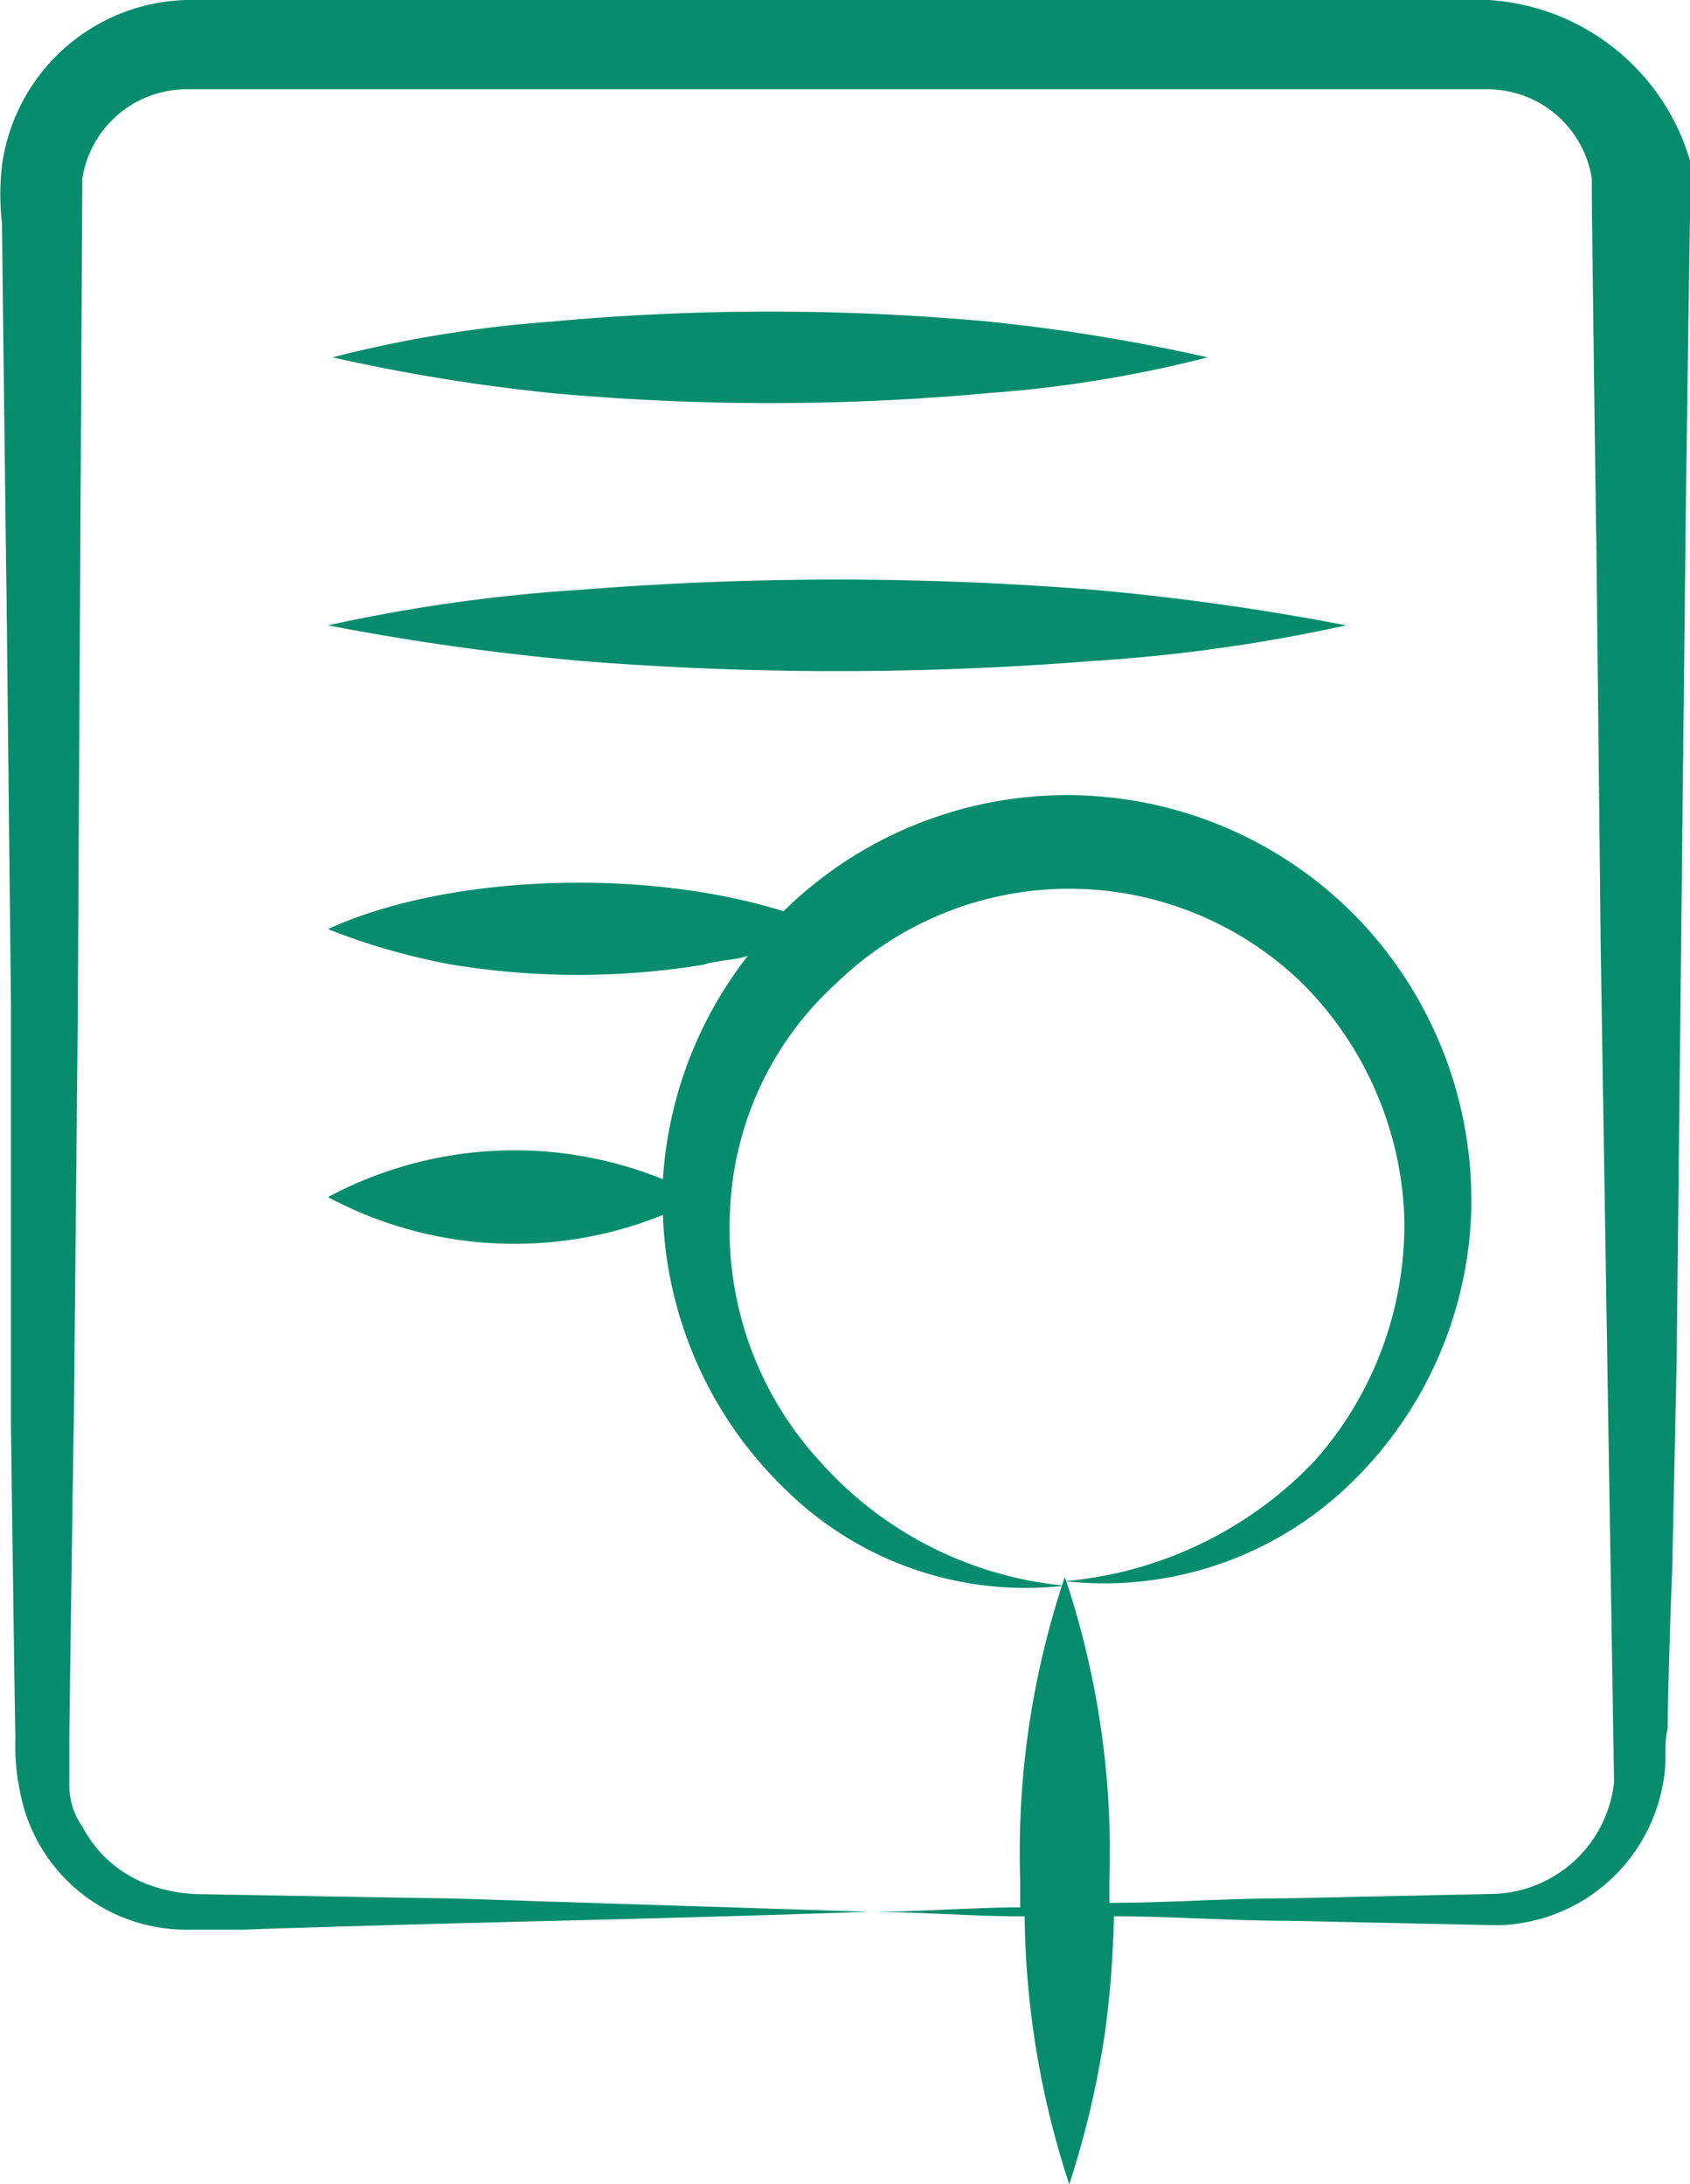
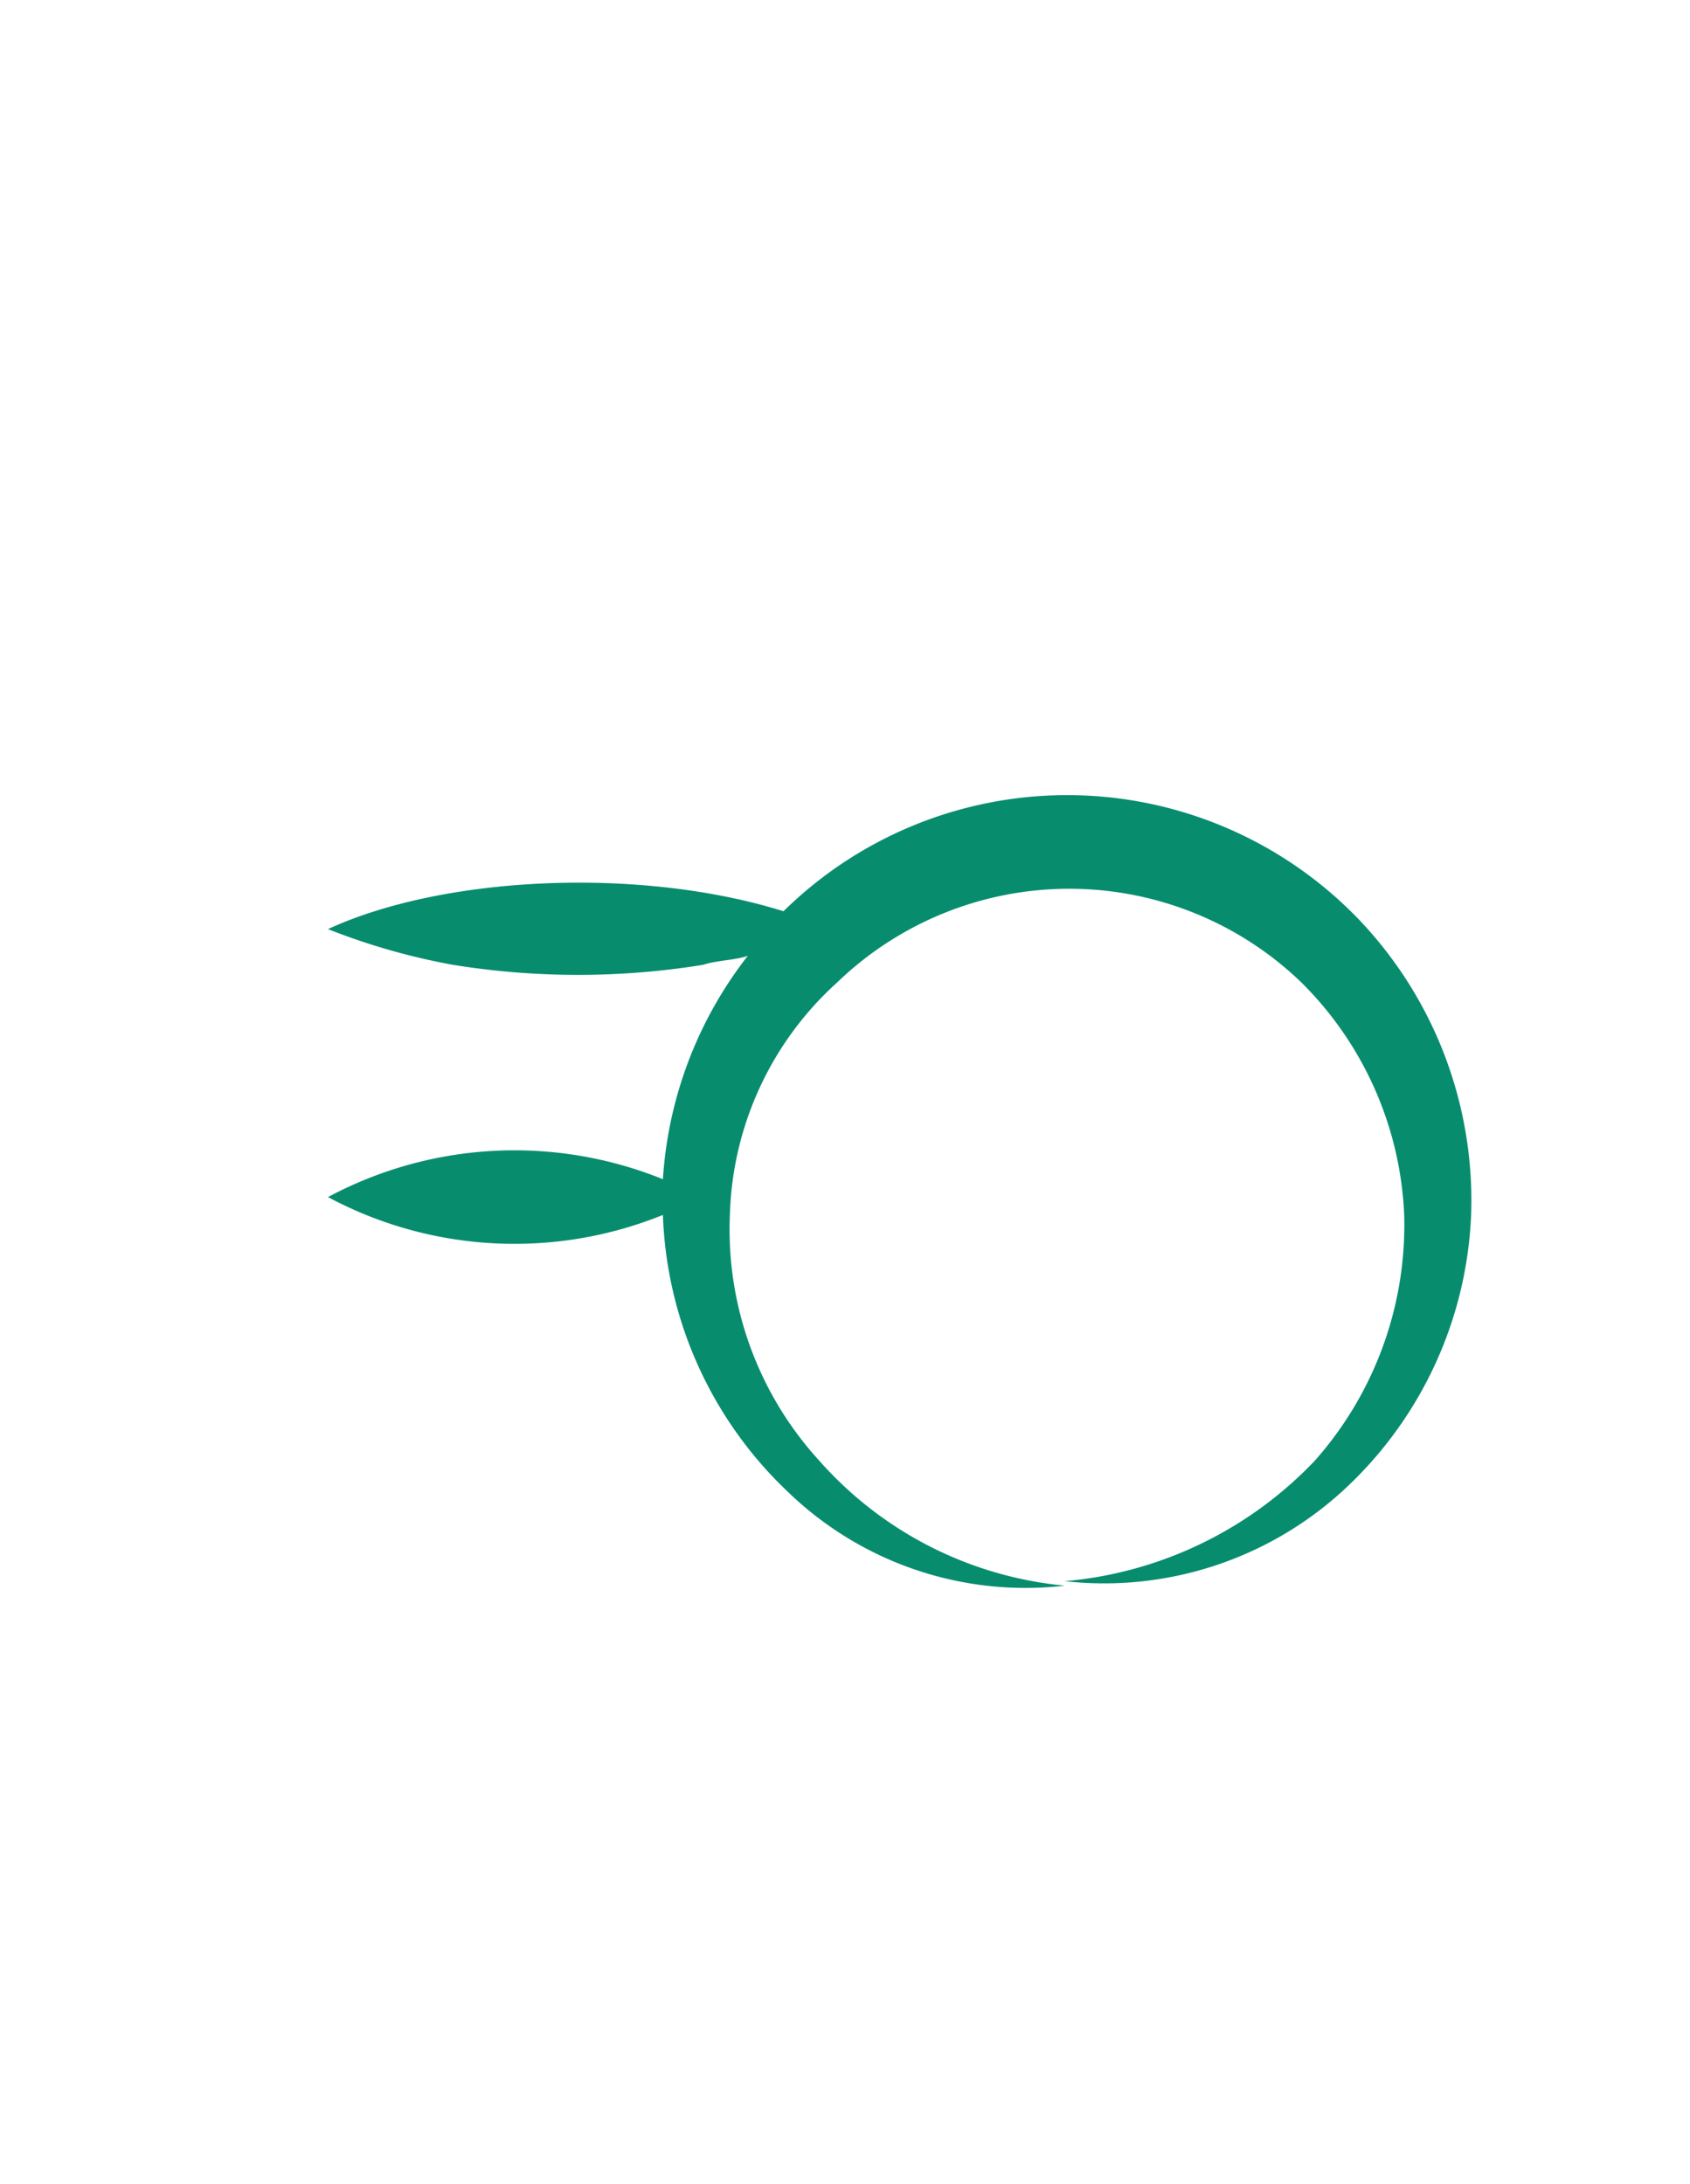
<svg xmlns="http://www.w3.org/2000/svg" width="50.919" height="65.794" viewBox="0 0 50.919 65.794">
  <g id="Group_1747" data-name="Group 1747" transform="translate(-7.755 -2)">
    <path id="Path_12402" data-name="Path 12402" d="M45.642,40.789a11.937,11.937,0,0,0,3.9-8.342,12.261,12.261,0,0,0-3.364-8.88A12.187,12.187,0,0,0,28.824,23.3c-4.306-1.345-10.226-1.076-13.724.538a19.822,19.822,0,0,0,3.767,1.076,23.589,23.589,0,0,0,7.535,0c.4-.135.942-.135,1.345-.269a12.187,12.187,0,0,0-2.556,6.727,11.915,11.915,0,0,0-10.091.538,11.915,11.915,0,0,0,10.091.538,12.062,12.062,0,0,0,3.767,8.342A10.3,10.3,0,0,0,37.3,43.615a11.291,11.291,0,0,1-7.4-3.767,10.321,10.321,0,0,1-2.691-7.4,9.8,9.8,0,0,1,3.229-7,10.075,10.075,0,0,1,13.993,0,10.489,10.489,0,0,1,3.095,7,10.708,10.708,0,0,1-2.691,7.4A11.8,11.8,0,0,1,37.3,43.48a10.667,10.667,0,0,0,8.342-2.691Z" transform="translate(2.537 6.149)" fill="#078d6e" />
-     <path id="Path_12403" data-name="Path 12403" d="M52.62,2H13.332A5.763,5.763,0,0,0,7.815,6.978a7.58,7.58,0,0,0,0,1.749c0,.269.135,11.437.135,11.033l.135,12.513V44.921c0,.269.135,10.091.135,9.418a6.551,6.551,0,0,0,.135,1.615,5.089,5.089,0,0,0,5.113,4.171h1.615c8.207-.269,11.033-.269,18.837-.538l-12.513-.4c-.135,0-8.073-.135-7.8-.135a4.781,4.781,0,0,1-1.345-.269,3.668,3.668,0,0,1-2.018-1.749,2.17,2.17,0,0,1-.4-1.211v-1.48c0-.269.135-10.091.135-9.418L10.1,32.408l.135-25.026a3.178,3.178,0,0,1,3.095-2.691H52.62a3.178,3.178,0,0,1,3.095,2.691V7.92c0,.269.135,10.764.135,10.226l.135,12.513.4,25.026a3.768,3.768,0,0,1-3.633,3.364l-6.324.135c-1.749,0-3.5.135-5.247.135v-.673A26.024,26.024,0,0,0,39.838,49.5a26.024,26.024,0,0,0-1.345,9.149v.807c-1.48,0-3.095.135-4.575.135,1.615,0,3.095.135,4.709.135a26.623,26.623,0,0,0,1.345,8.073,28.151,28.151,0,0,0,1.076-4.575,30.612,30.612,0,0,0,.269-3.5c1.749,0,3.5.135,5.247.135l6.324.135a5.172,5.172,0,0,0,4.978-4.306c.135-.673,0-1.076.135-1.615,0-1.076.135-4.978.135-4.709l.135-6.324.135-12.513.135-12.513c0-.269.135-10.091.135-9.418V6.844A6.764,6.764,0,0,0,52.62,2Z" transform="translate(0)" fill="#078d6e" />
-     <path id="Path_12404" data-name="Path 12404" d="M34.979,11.43a37.412,37.412,0,0,0,6.593-1.076,56.057,56.057,0,0,0-6.593-1.076,71.923,71.923,0,0,0-13.186,0A37.412,37.412,0,0,0,15.2,10.354a56.057,56.057,0,0,0,6.593,1.076,71.923,71.923,0,0,0,13.186,0Z" transform="translate(2.572 2.41)" fill="#078d6e" />
-     <path id="Path_12405" data-name="Path 12405" d="M38.108,17.43a50.087,50.087,0,0,0,7.669-1.076,75.07,75.07,0,0,0-7.669-1.076,97.257,97.257,0,0,0-15.338,0A50.088,50.088,0,0,0,15.1,16.354a75.069,75.069,0,0,0,7.669,1.076A97.257,97.257,0,0,0,38.108,17.43Z" transform="translate(2.537 4.483)" fill="#078d6e" />
  </g>
</svg>